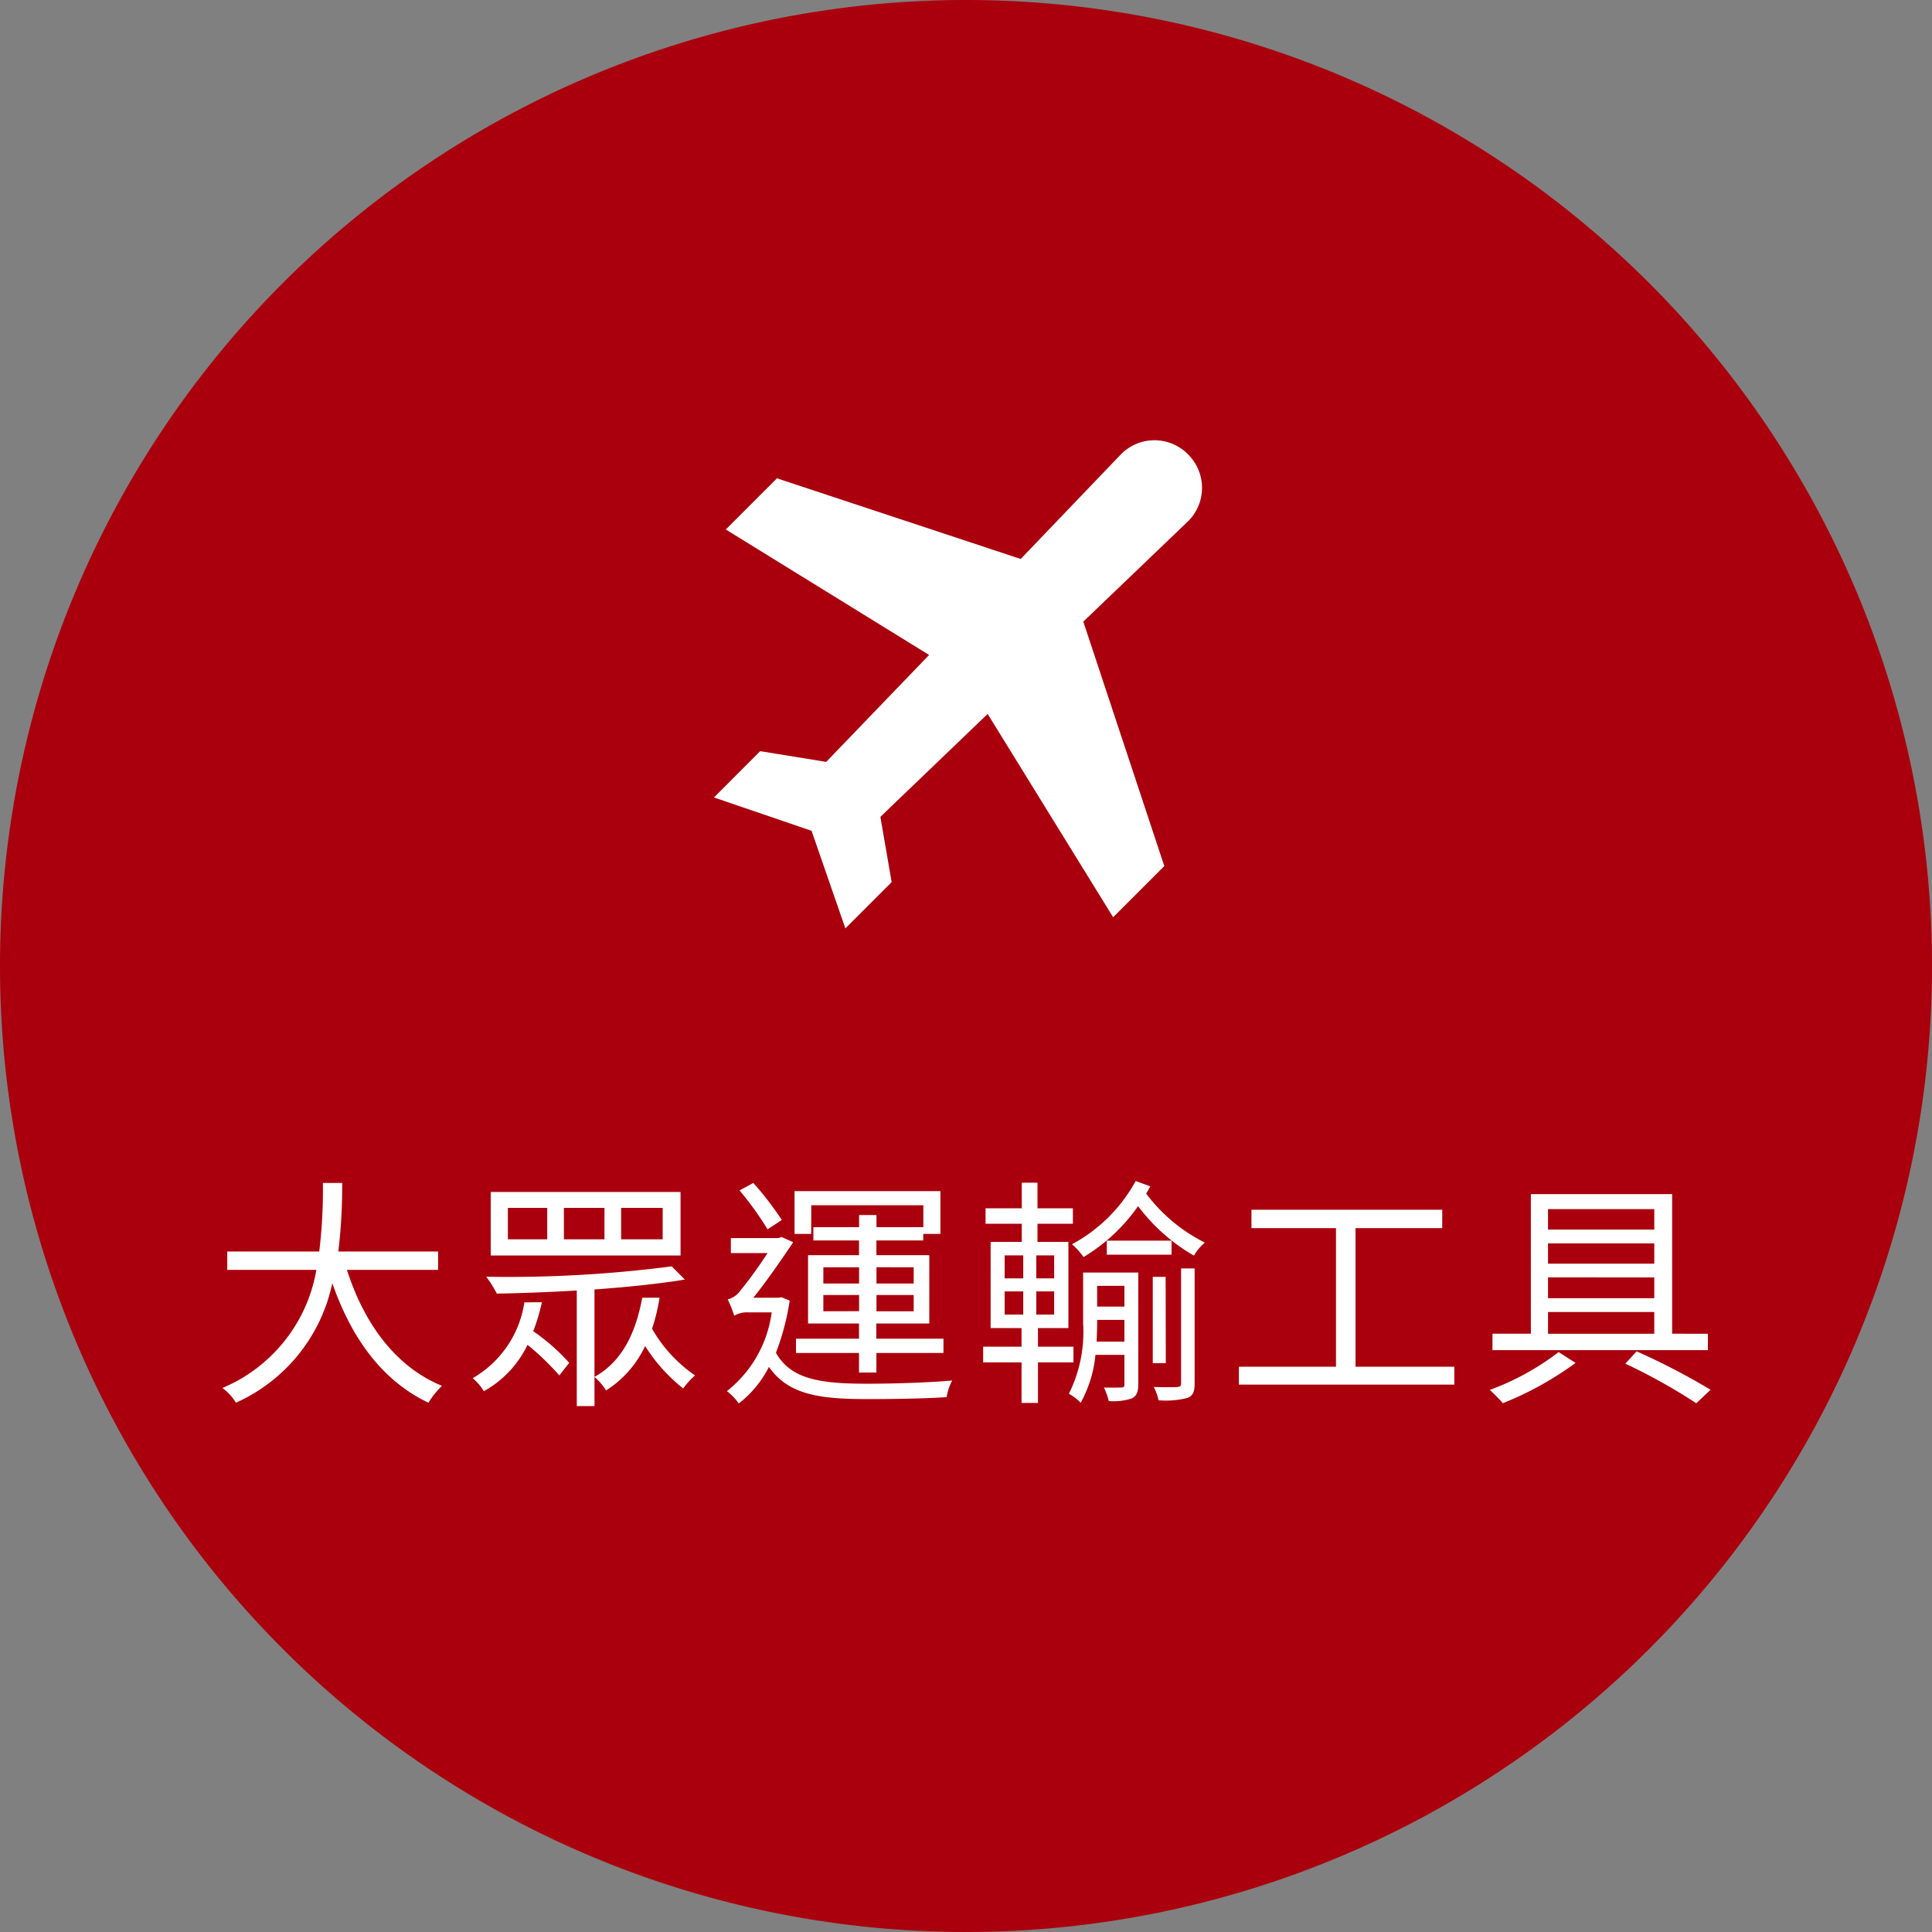
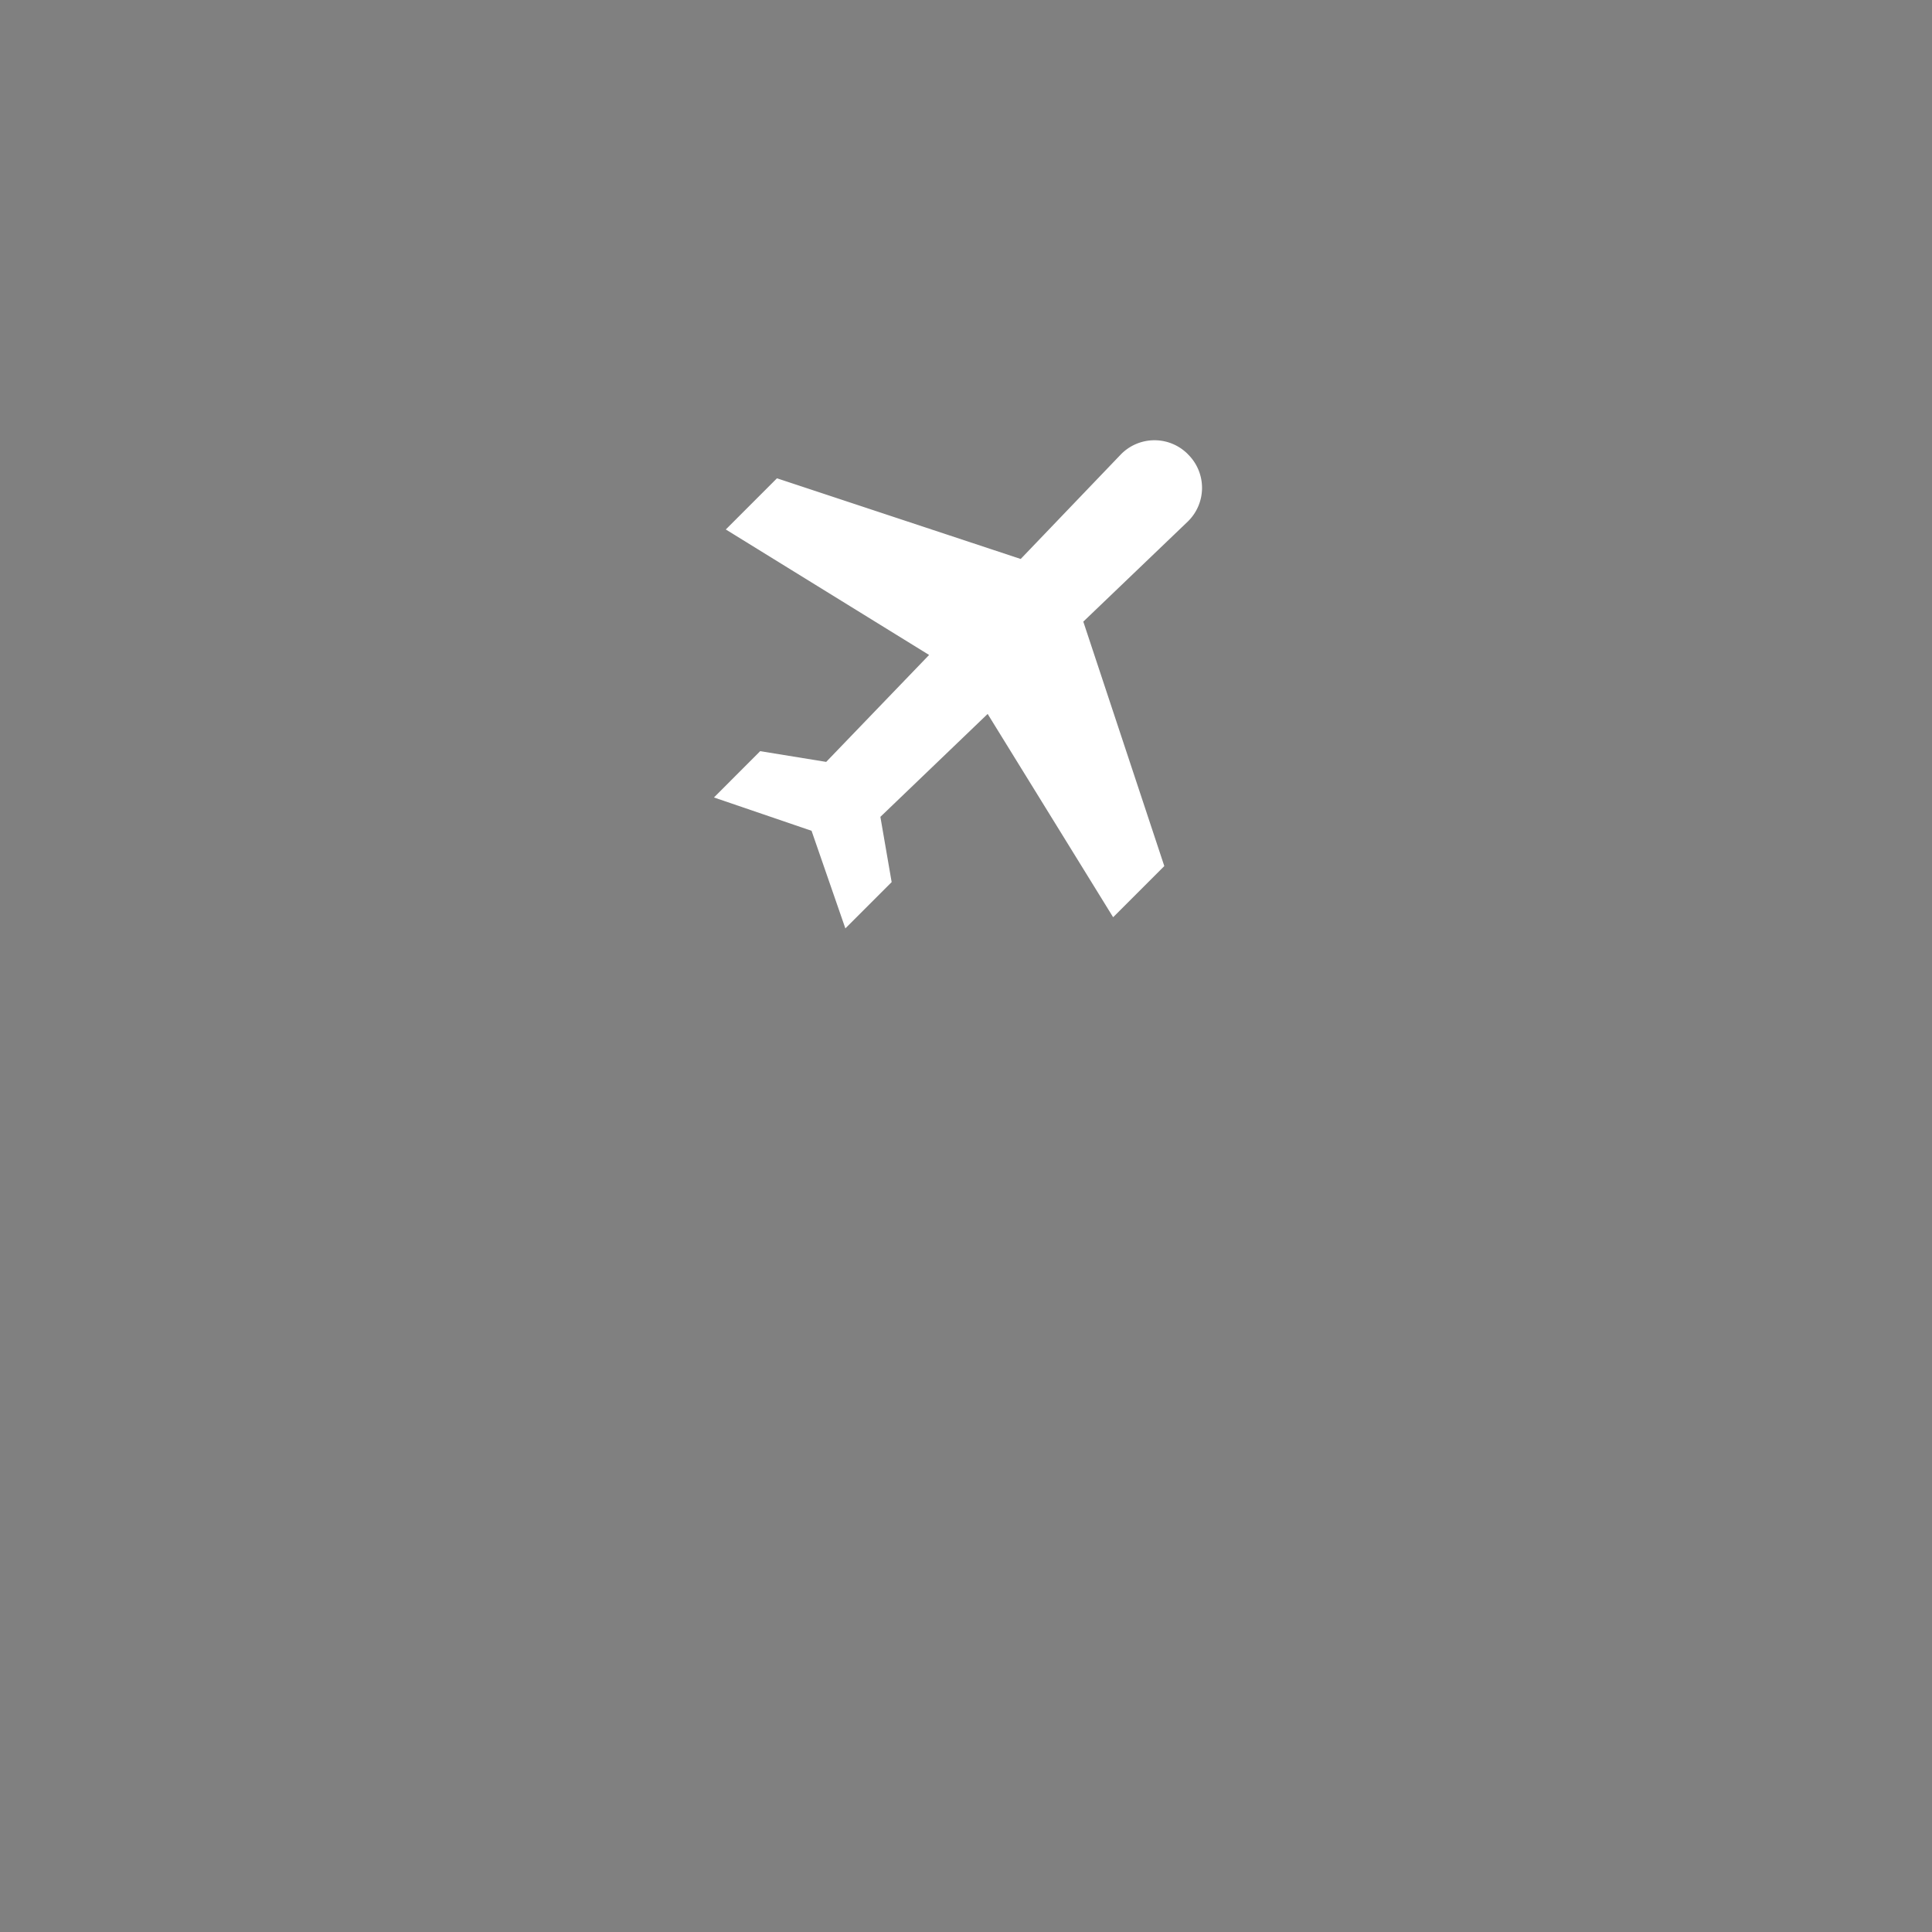
<svg xmlns="http://www.w3.org/2000/svg" width="120" height="120" viewBox="0 0 120 120">
  <rect x="0" y="0" width="120" height="120" fill="#808080" stroke="none" />
  <g transform="translate(-441 -5608)">
-     <path d="M60,0A60,60,0,1,1,0,60,60,60,0,0,1,60,0Z" transform="translate(441 5608)" fill="#aa000d" />
-     <path d="M-32.79-7.125v-1.14h-6.195a34.83,34.83,0,0,0,.24-4.26h-1.2a31.949,31.949,0,0,1-.225,4.26h-5.715v1.14h5.535A9.738,9.738,0,0,1-46.185.21a3.218,3.218,0,0,1,.84.915A10.5,10.5,0,0,0-39.36-6.3c1.185,3.4,3.09,6.06,5.97,7.425a5.737,5.737,0,0,1,.84-1.05c-2.9-1.185-4.845-3.9-5.9-7.2Zm13.95-1.9h-2.58v-1.95h2.58Zm-3.615,0h-2.52v-1.95h2.52Zm-3.555,0h-2.445v-1.95h2.445Zm8.28-2.94H-29.52v3.945h11.79Zm-9.7,6.855a6.545,6.545,0,0,1-3.21,4.71,3.244,3.244,0,0,1,.69.81,6.491,6.491,0,0,0,2.715-2.88A16.371,16.371,0,0,1-25.26-.57l.615-.78A12.468,12.468,0,0,0-26.88-3.315a12.6,12.6,0,0,0,.54-1.8Zm9.15-2.235a78.279,78.279,0,0,1-11.52.645,7.184,7.184,0,0,1,.66,1.05c1.485-.03,3.225-.09,4.965-.195V1.335h1.1V-5.91c2.085-.15,4.08-.36,5.61-.615Zm-1.83,1.95c-.3,1.59-.945,3.8-2.97,4.92a3.239,3.239,0,0,1,.72.84,6.57,6.57,0,0,0,2.43-2.76A10.441,10.441,0,0,0-17.565.24a4.721,4.721,0,0,1,.735-.81,8.834,8.834,0,0,1-2.67-2.9A11.683,11.683,0,0,0-19.035-5.4Zm16.86-1.89v1.005h-2.31V-7.29Zm0,2.73h-2.31V-5.565h2.31Zm-5.61,0V-5.565h2.22V-4.56Zm0-2.73h2.22v1.005h-2.22Zm-.75-3.855h6.96V-9.78h-2.91v-.75h-1.08v.75H-9.48v.825h2.835v.915H-9.81v4.245h3.165v.945H-10.56v.885h3.915V-.75h1.08V-1.965H-1.4V-2.85h-4.17v-.945H-2.28V-8.04H-5.565v-.915h2.91V-9.36H-1.59v-2.655h-9.06V-9.36h1.035Zm-1.83.915a19.863,19.863,0,0,0-1.77-2.3l-.855.465a19.778,19.778,0,0,1,1.74,2.415Zm-.015,4.8-.195.03h-1.56c.825-1.02,1.89-2.565,2.475-3.45l-.735-.33-.165.075h-2.97v.93h2.28A27.172,27.172,0,0,1-14.1-5.73a1.314,1.314,0,0,1-.7.435,7.6,7.6,0,0,1,.405,1.02,1.5,1.5,0,0,1,.87-.21h1.455A7.465,7.465,0,0,1-14.85.405a3.558,3.558,0,0,1,.735.765A6.628,6.628,0,0,0-12.24-1.1C-11.055.6-9.18.9-6.135.9-4.5.9-2.625.87-1.2.78A3.012,3.012,0,0,1-.855-.255c-1.515.135-3.69.2-5.265.2-2.835,0-4.74-.24-5.685-1.92a15.592,15.592,0,0,0,.855-3.24ZM2.4-5.79H3.555v1.44H2.4Zm0-2.235H3.555V-6.6H2.4ZM5.475-6.6H4.365V-8.025h1.11Zm0,2.25H4.365V-5.79h1.11Zm1.2,2.97v-.975H4.47V-3.51H6.36V-8.865H4.44V-9.99h2.2v-.96H4.44v-1.59H3.465v1.59H1.215v.96h2.25v1.125H1.53V-3.51H3.45v1.155H1.065v.975H3.45V1.14H4.47V-1.38Zm1.44-1.29c.015-.39.03-.8.03-1.14v-.21H9.84v1.35ZM9.84-6.135v1.29H8.145v-1.29ZM10.7-6.96H7.275v3.15A8.62,8.62,0,0,1,6.39.57a3.267,3.267,0,0,1,.735.555,7.641,7.641,0,0,0,.915-2.97h1.8V0c0,.135-.045.18-.18.18S9.075.2,8.565.18a3.766,3.766,0,0,1,.3.84,3.526,3.526,0,0,0,1.44-.165C10.6.7,10.7.45,10.7,0Zm2.07-1.98H8.745v.87h4.02ZM12.4-6.69H11.6v5.355h.81Zm.96,6.6c0,.18-.06.225-.24.24s-.765.015-1.455,0a3.656,3.656,0,0,1,.3.825,5.419,5.419,0,0,0,1.8-.15c.345-.15.435-.4.435-.9v-7.14h-.84Zm-2.82-12.555a9.794,9.794,0,0,1-3.96,3.93,3.974,3.974,0,0,1,.72.795,11.153,11.153,0,0,0,3.39-3.165A11.466,11.466,0,0,0,14.16-8.01a2.9,2.9,0,0,1,.675-.81,10.308,10.308,0,0,1-3.645-3.045c.09-.15.18-.3.255-.45ZM24.195-1.11V-9.72H29.58v-1.14H17.73v1.14h5.25v8.61H16.95V0H30.33V-1.11Zm11.955-3.4h6.6v1.35h-6.6Zm6.6-6.39V-9.63h-6.6V-10.9Zm0,4.245v1.29h-6.6V-6.66Zm0-.855h-6.6v-1.26h6.6Zm3.33,4.35H43.86v-8.67H35.085v8.67H32.7v1.02H46.08Zm-9.27,1.14A16.157,16.157,0,0,1,32.535.33a10.407,10.407,0,0,1,.81.825,20.478,20.478,0,0,0,4.515-2.5Zm4.14.72a35.239,35.239,0,0,1,4.41,2.46l.885-.84a42.342,42.342,0,0,0-4.59-2.385Z" transform="translate(501 5694)" fill="#fff" />
    <g transform="translate(-6)">
      <g transform="translate(491.345 5635.354)">
        <g transform="translate(0 -0.009)">
          <path d="M29.445.865a2.918,2.918,0,0,0-4.166,0l-6.227,6.5L3.914,2.354.736,5.533l12.627,7.794L6.971,19.969l-4.1-.667L0,22.178l6.062,2.07,2.1,6.062,2.875-2.875-.7-4.053L17,16.99l7.794,12.627,3.178-3.178L22.941,11.257l6.5-6.227a2.918,2.918,0,0,0,0-4.166Z" transform="translate(0 0.009)" fill="#fff" />
        </g>
      </g>
      <rect width="35" height="35" transform="translate(489 5633)" fill="none" />
    </g>
  </g>
</svg>